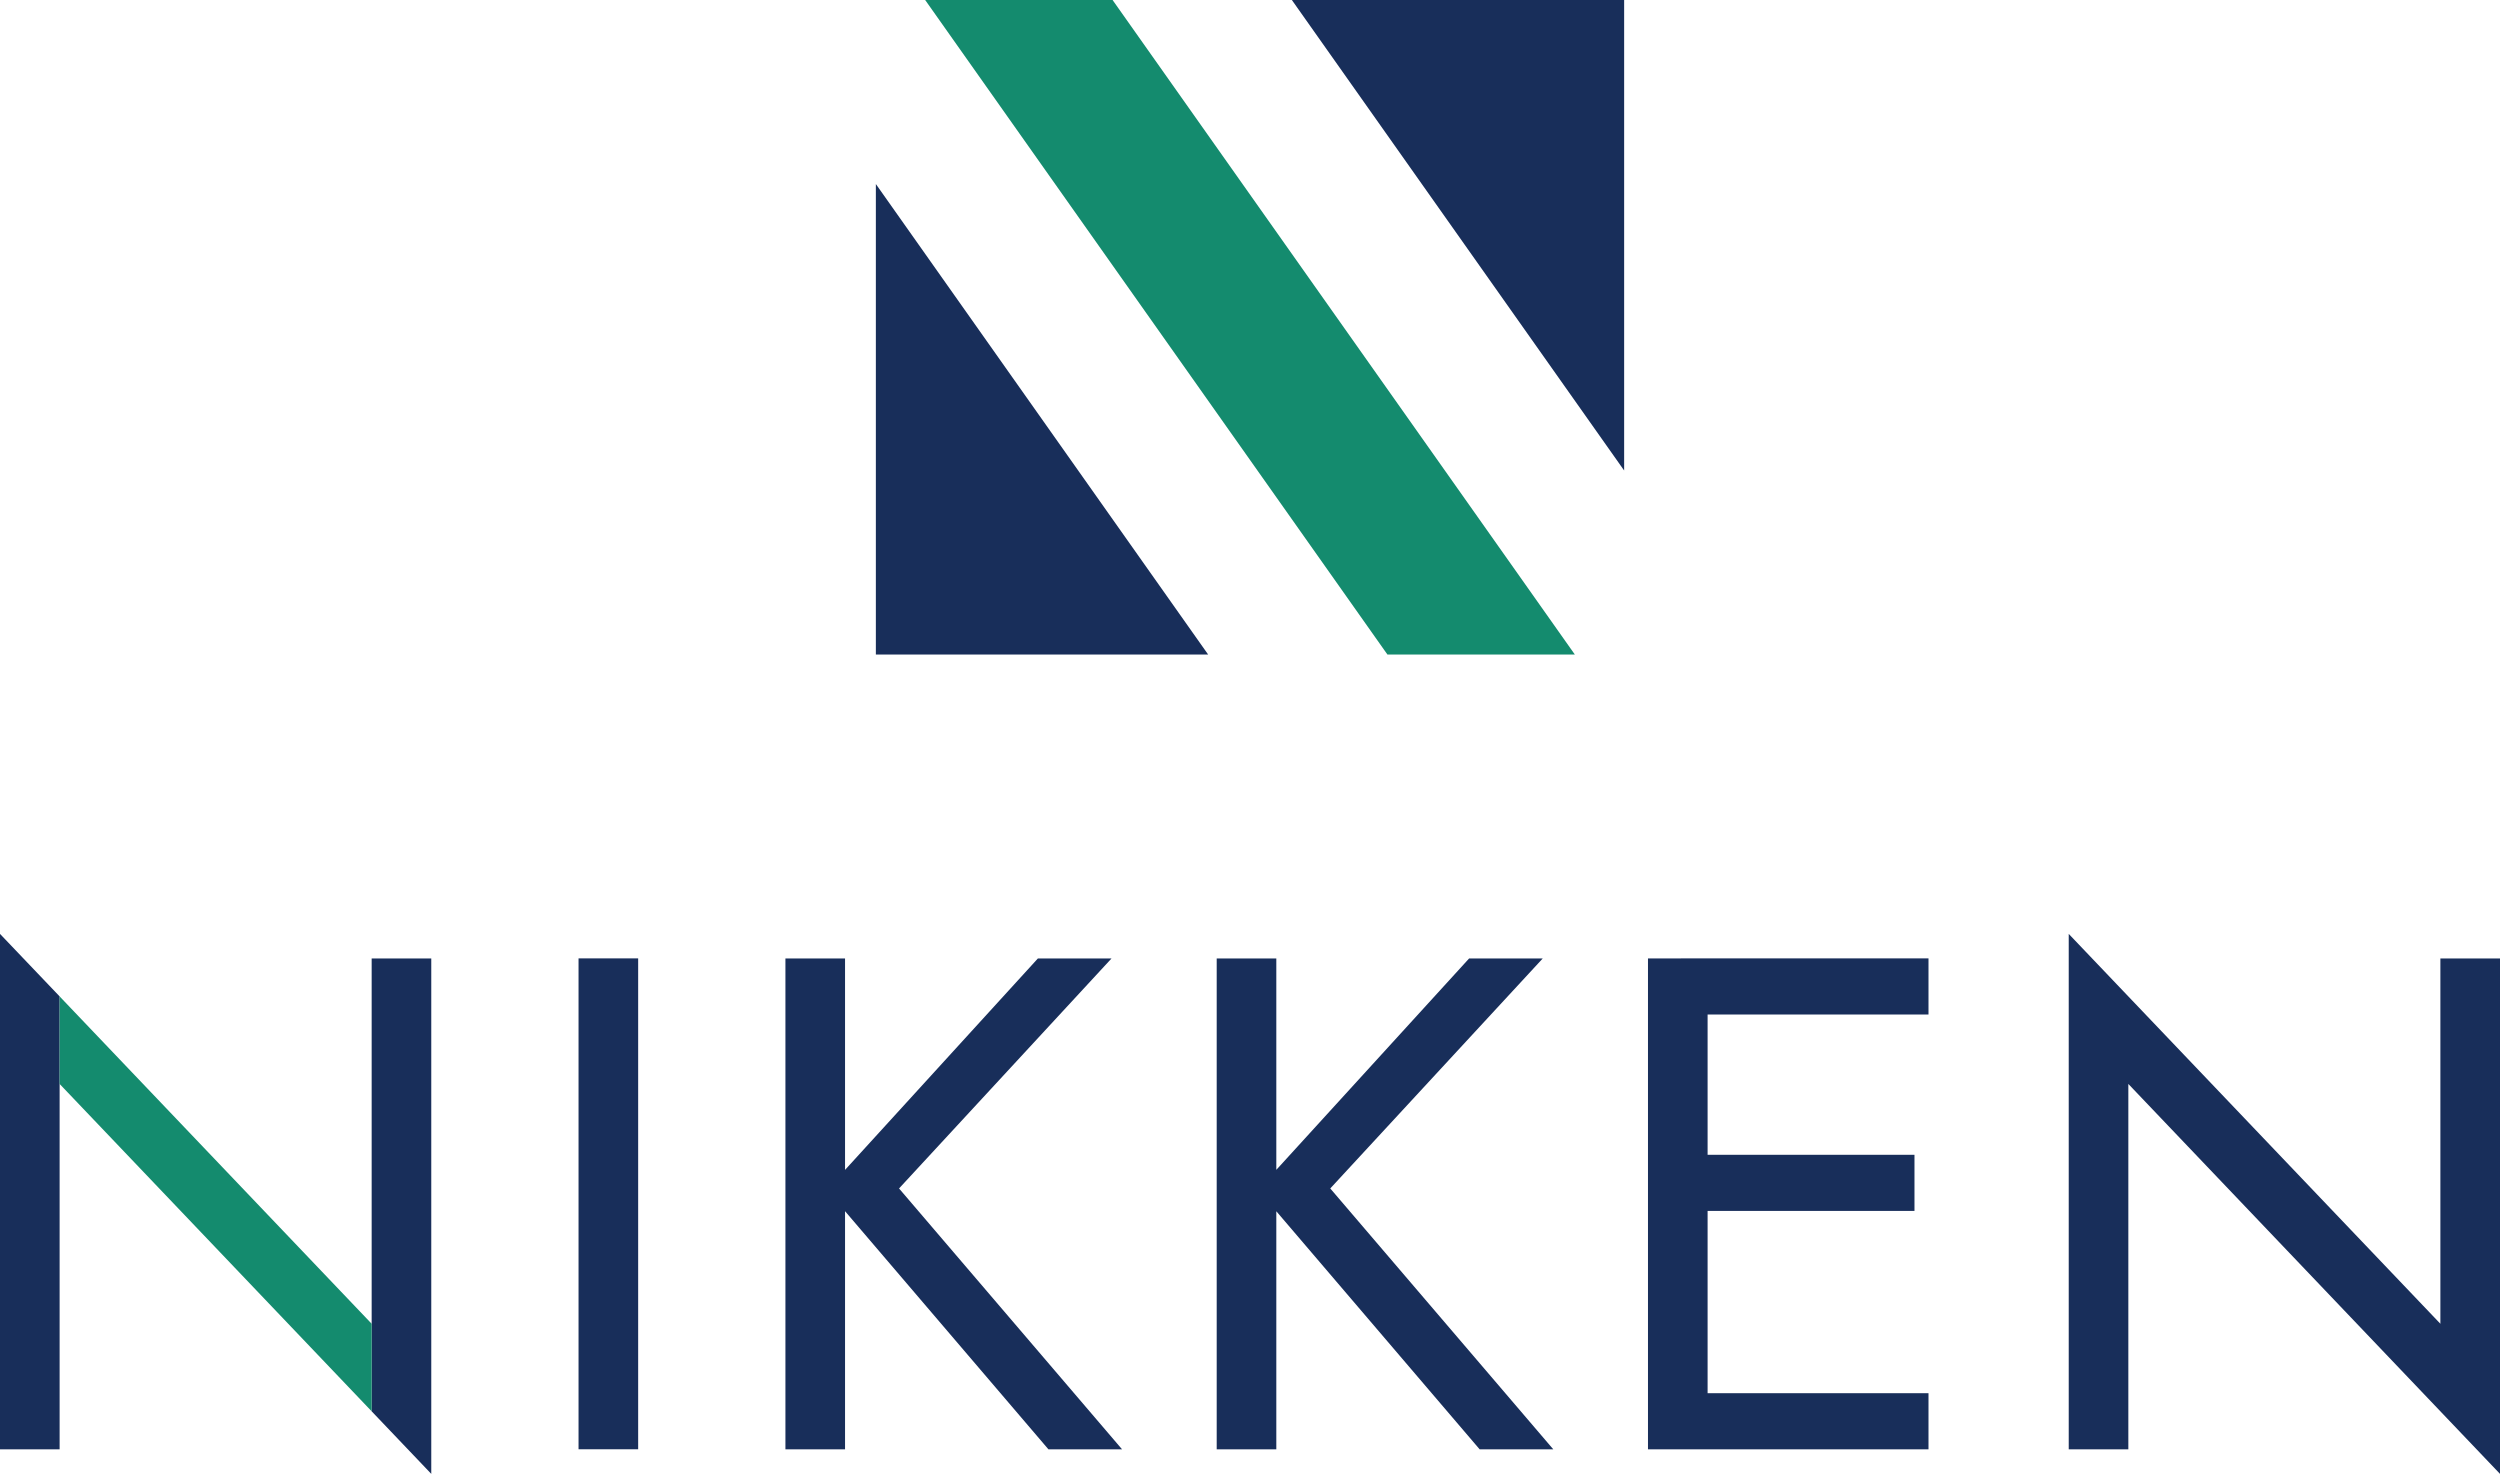
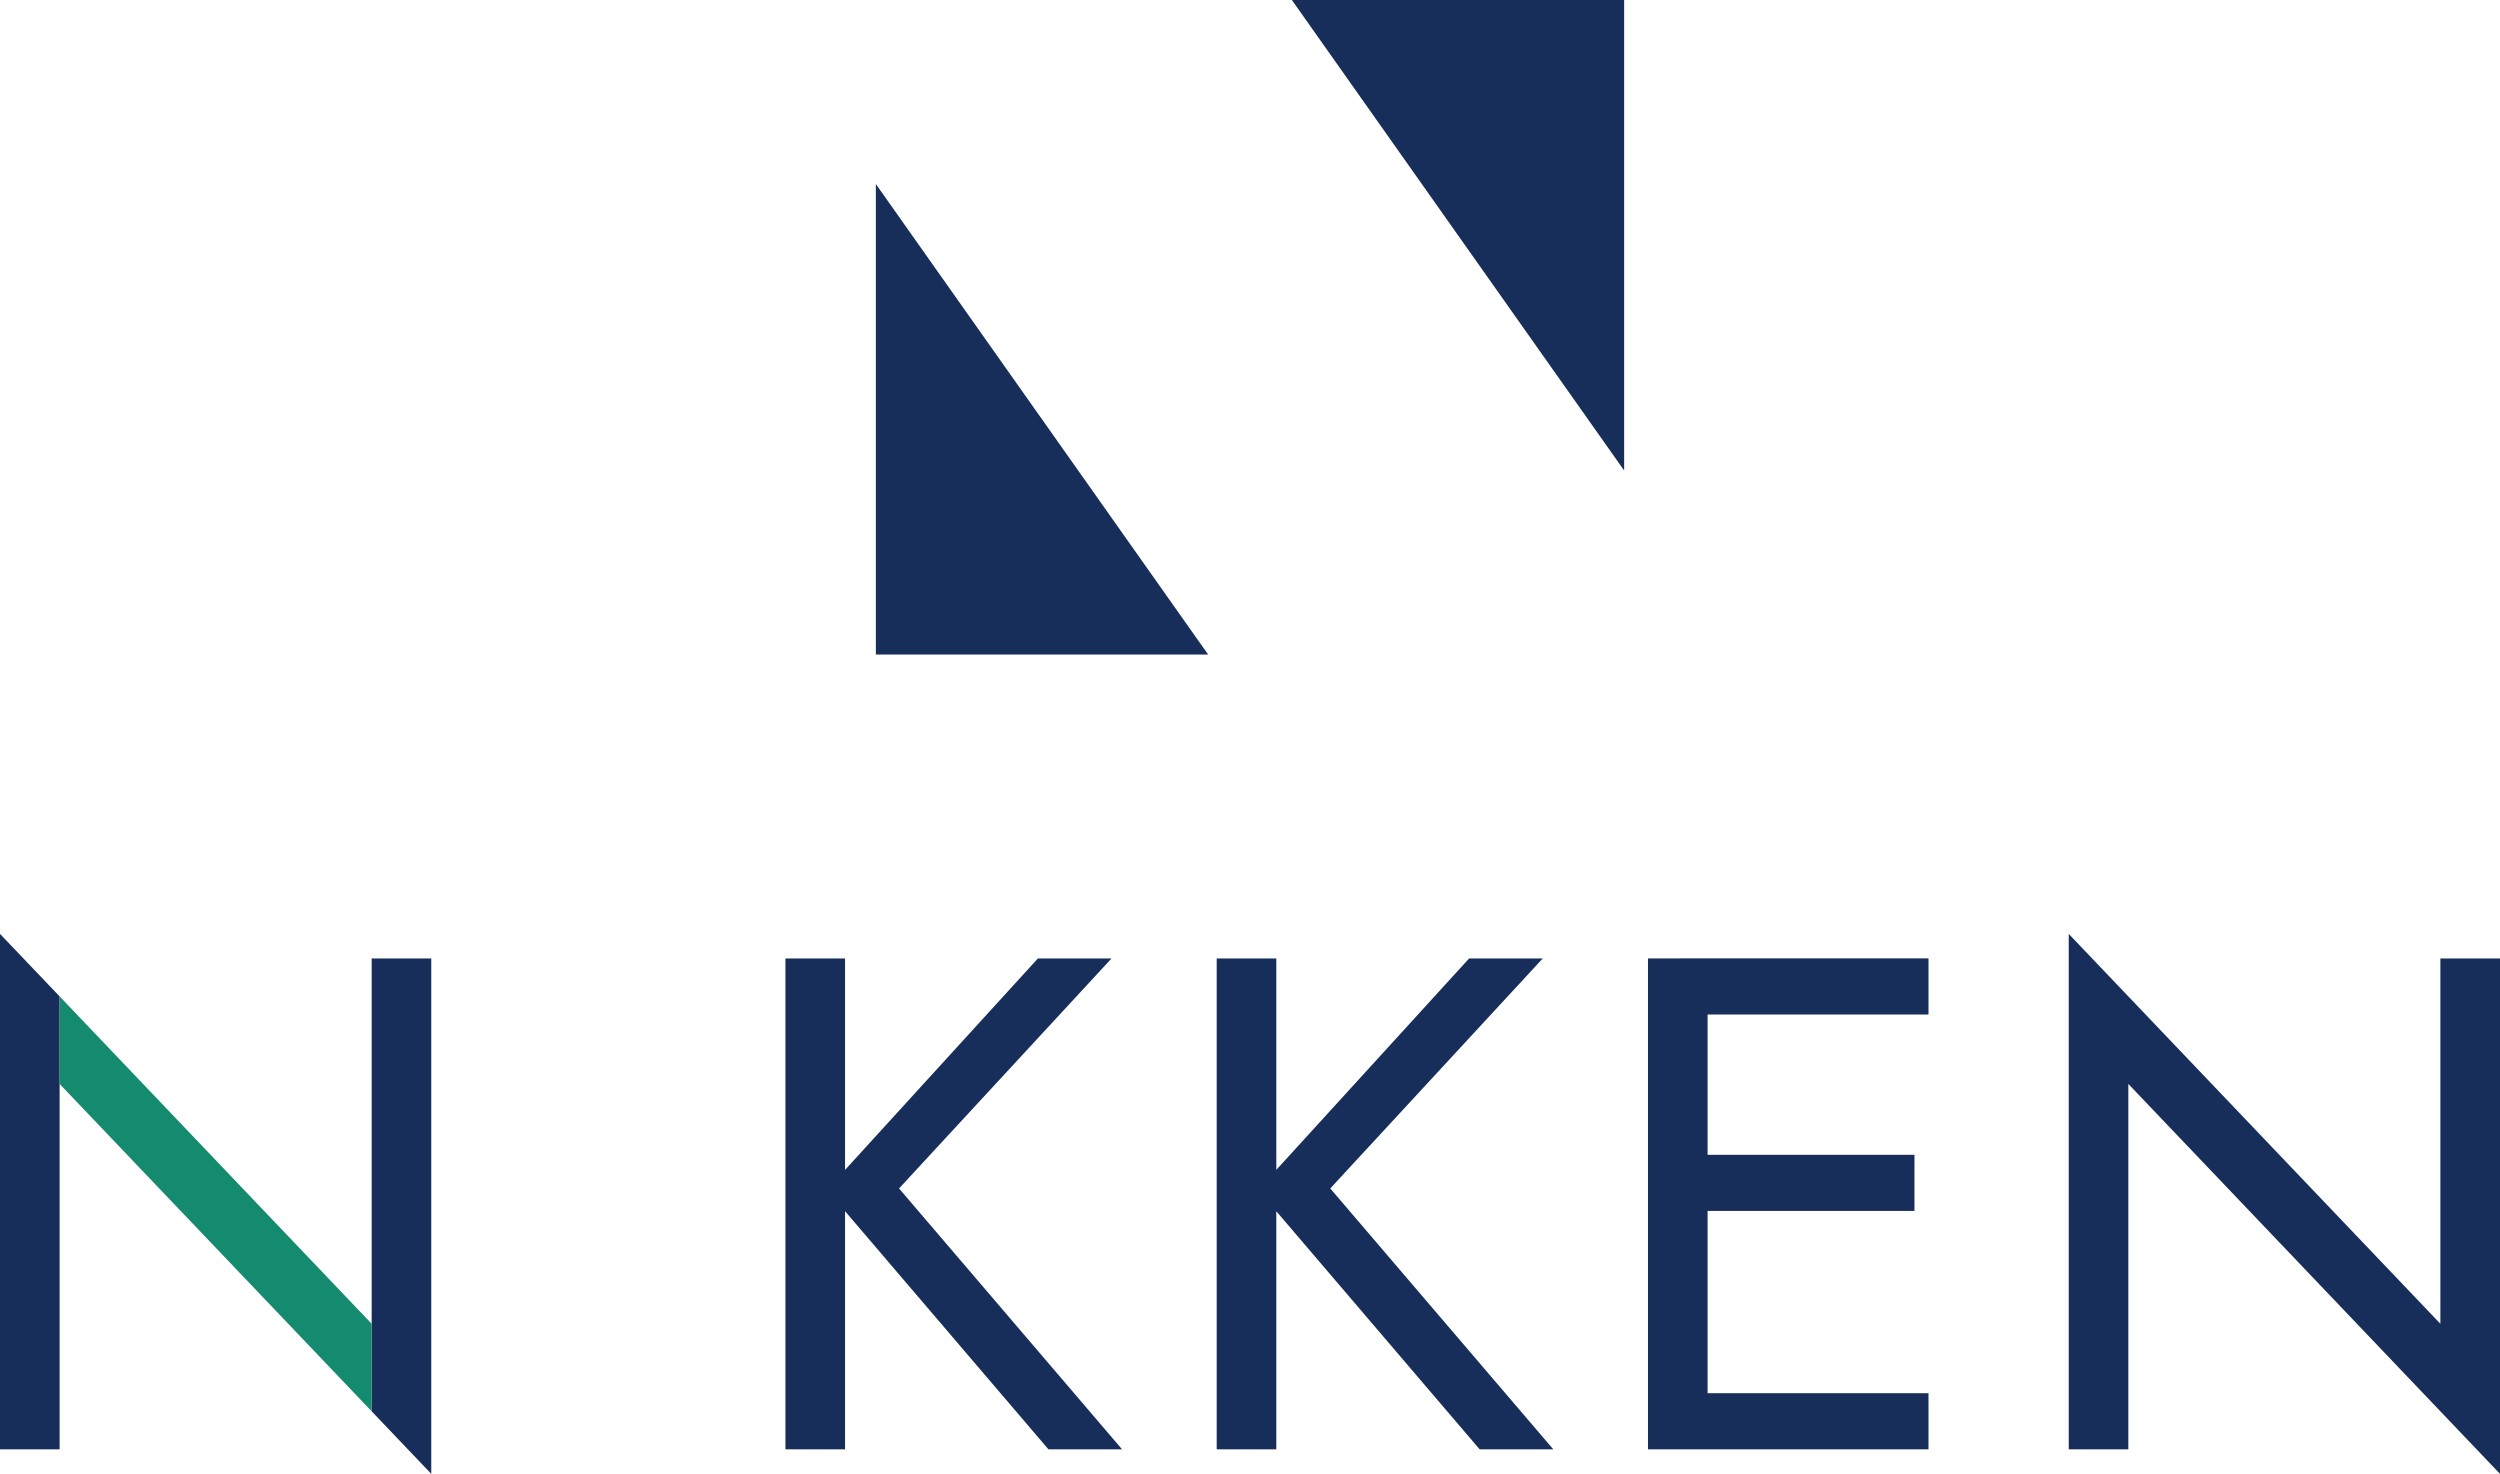
<svg xmlns="http://www.w3.org/2000/svg" id="_レイヤー_2" data-name="レイヤー_2" viewBox="0 0 458.35 270.22">
  <defs>
    <style>
      .cls-1 {
        fill: #148b6e;
      }

      .cls-2 {
        fill: #182e5a;
      }
    </style>
  </defs>
  <g id="_レイヤー_1-2" data-name="レイヤー_1">
    <g>
      <g>
        <polygon class="cls-2" points="160.58 120 221.5 120 160.58 33.74 160.58 120" />
        <polygon class="cls-2" points="297.77 0 236.85 0 297.77 86.26 297.77 0" />
-         <polygon class="cls-1" points="203.98 0 169.62 0 254.37 120 288.73 120 203.98 0" />
      </g>
      <g>
-         <rect class="cls-2" x="106.07" y="175.71" width="10.93" height="90" />
        <path class="cls-2" d="M154.93,265.72h-10.93v-90h10.93v90ZM203.79,175.72l-38.96,42.17,40.89,47.83h-13.5l-40.63-47.57,38.7-42.43h13.5Z" />
        <path class="cls-2" d="M234,265.72h-10.93v-90h10.93v90ZM282.85,175.72l-38.96,42.17,40.89,47.83h-13.5l-40.63-47.57,38.7-42.43h13.5Z" />
        <path class="cls-2" d="M313.07,265.72h-10.93v-90h10.93v90ZM308.18,175.71h45.39v10.29h-45.39v-10.29ZM308.18,211.72h42.82v10.29h-42.82v-10.29ZM308.18,255.43h45.39v10.29h-45.39v-10.29Z" />
        <polygon class="cls-2" points="458.35 175.72 458.35 270.22 390.21 198.73 390.21 265.72 379.28 265.72 379.28 171.22 447.42 242.7 447.42 175.72 458.35 175.72" />
        <polygon class="cls-2" points="0 171.22 0 265.72 10.93 265.72 10.93 198.73 10.93 182.68 0 171.22" />
        <polygon class="cls-2" points="68.14 175.72 68.14 242.7 68.14 258.75 79.07 270.22 79.07 175.72 68.14 175.72" />
        <polygon class="cls-1" points="68.14 242.7 10.93 182.68 10.93 198.73 68.14 258.75 68.14 242.7" />
      </g>
    </g>
  </g>
</svg>